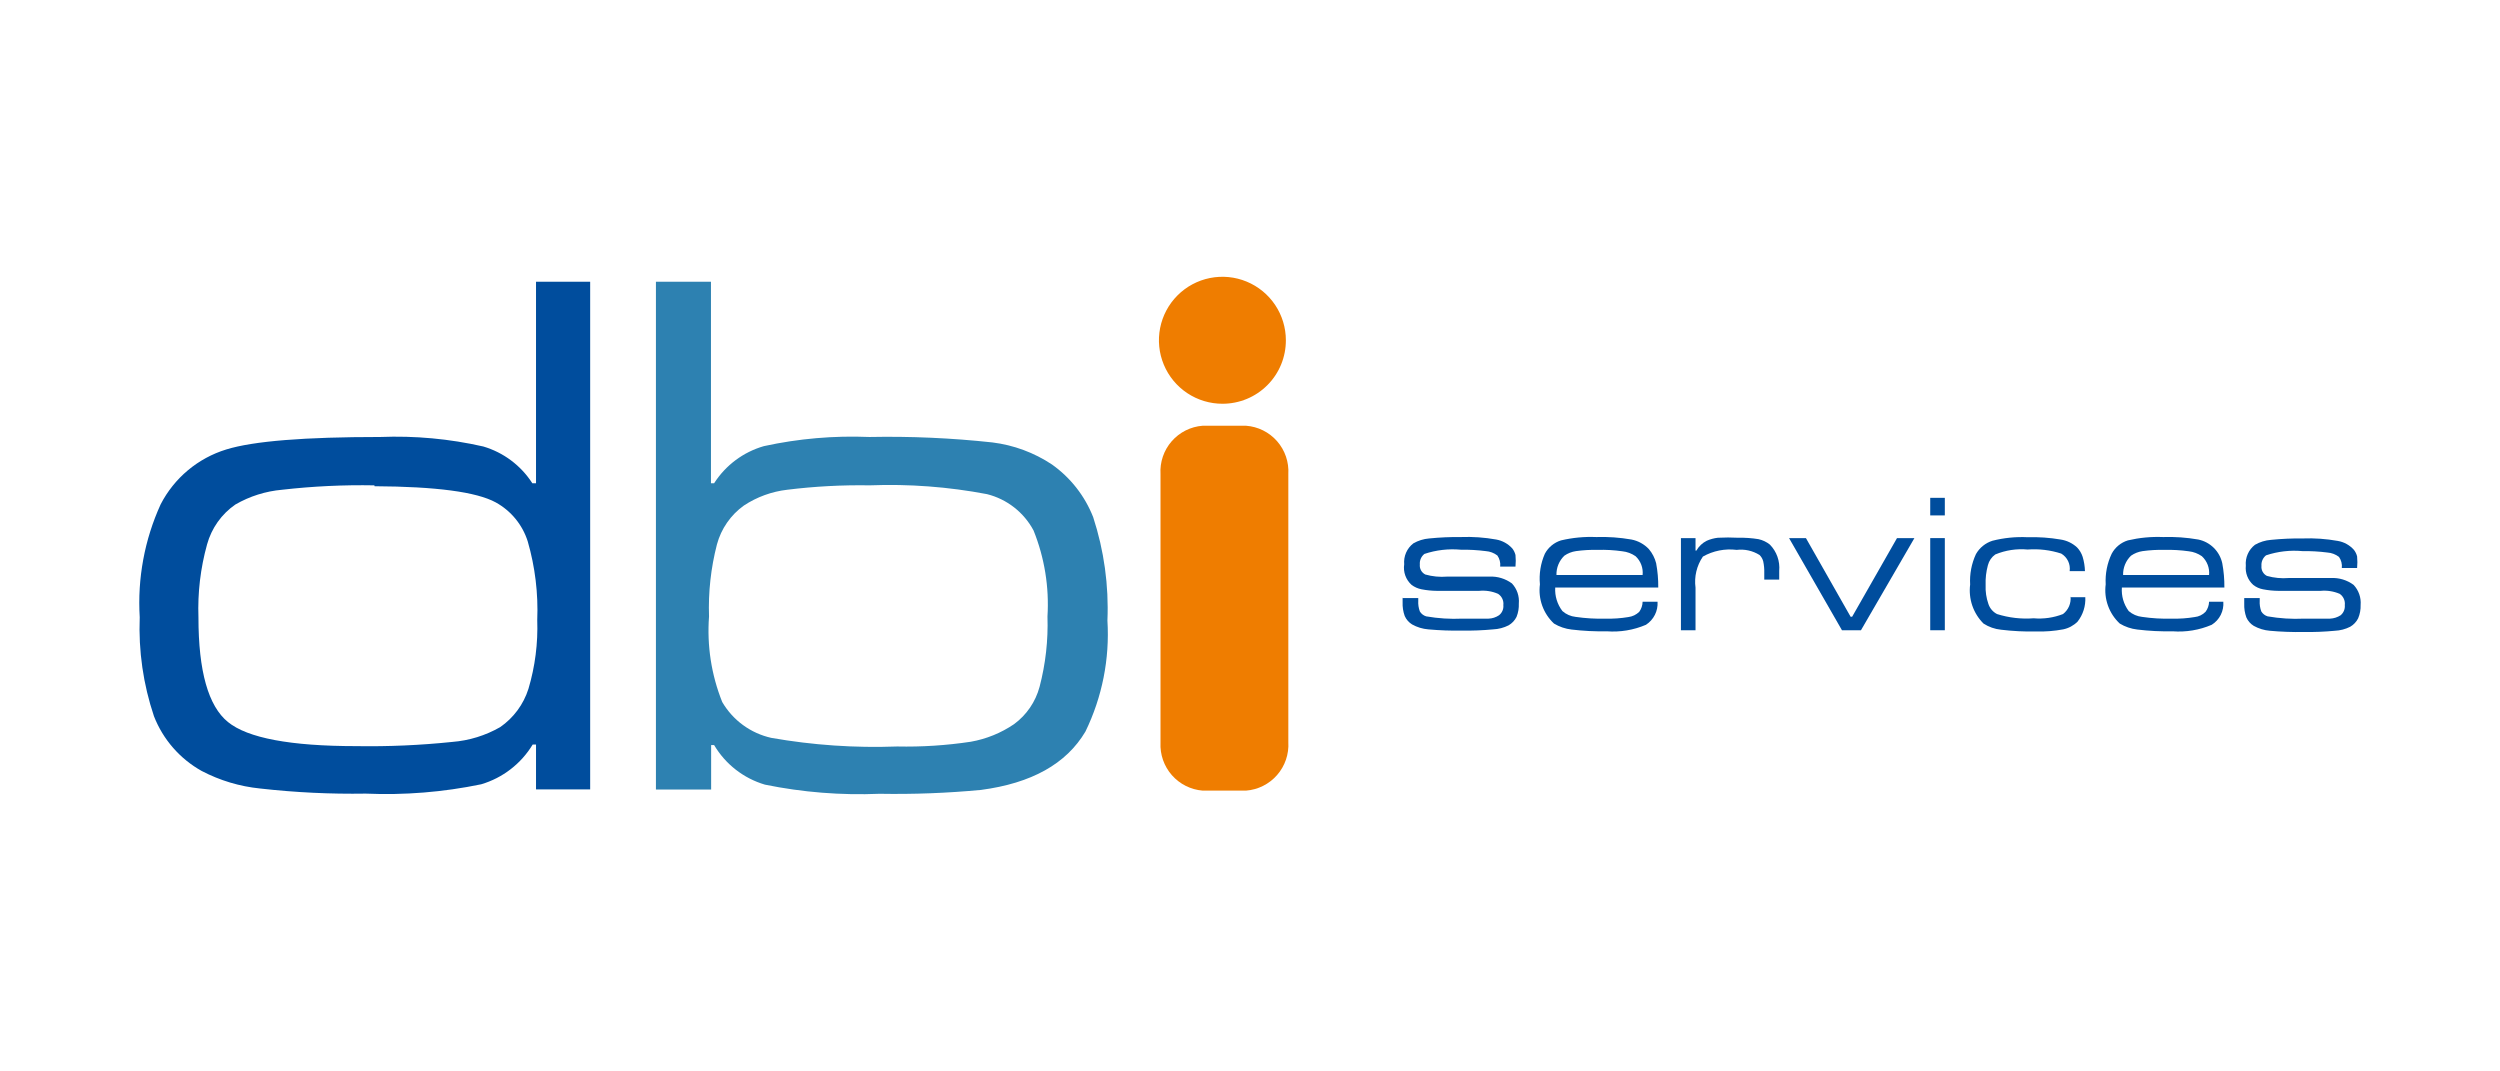
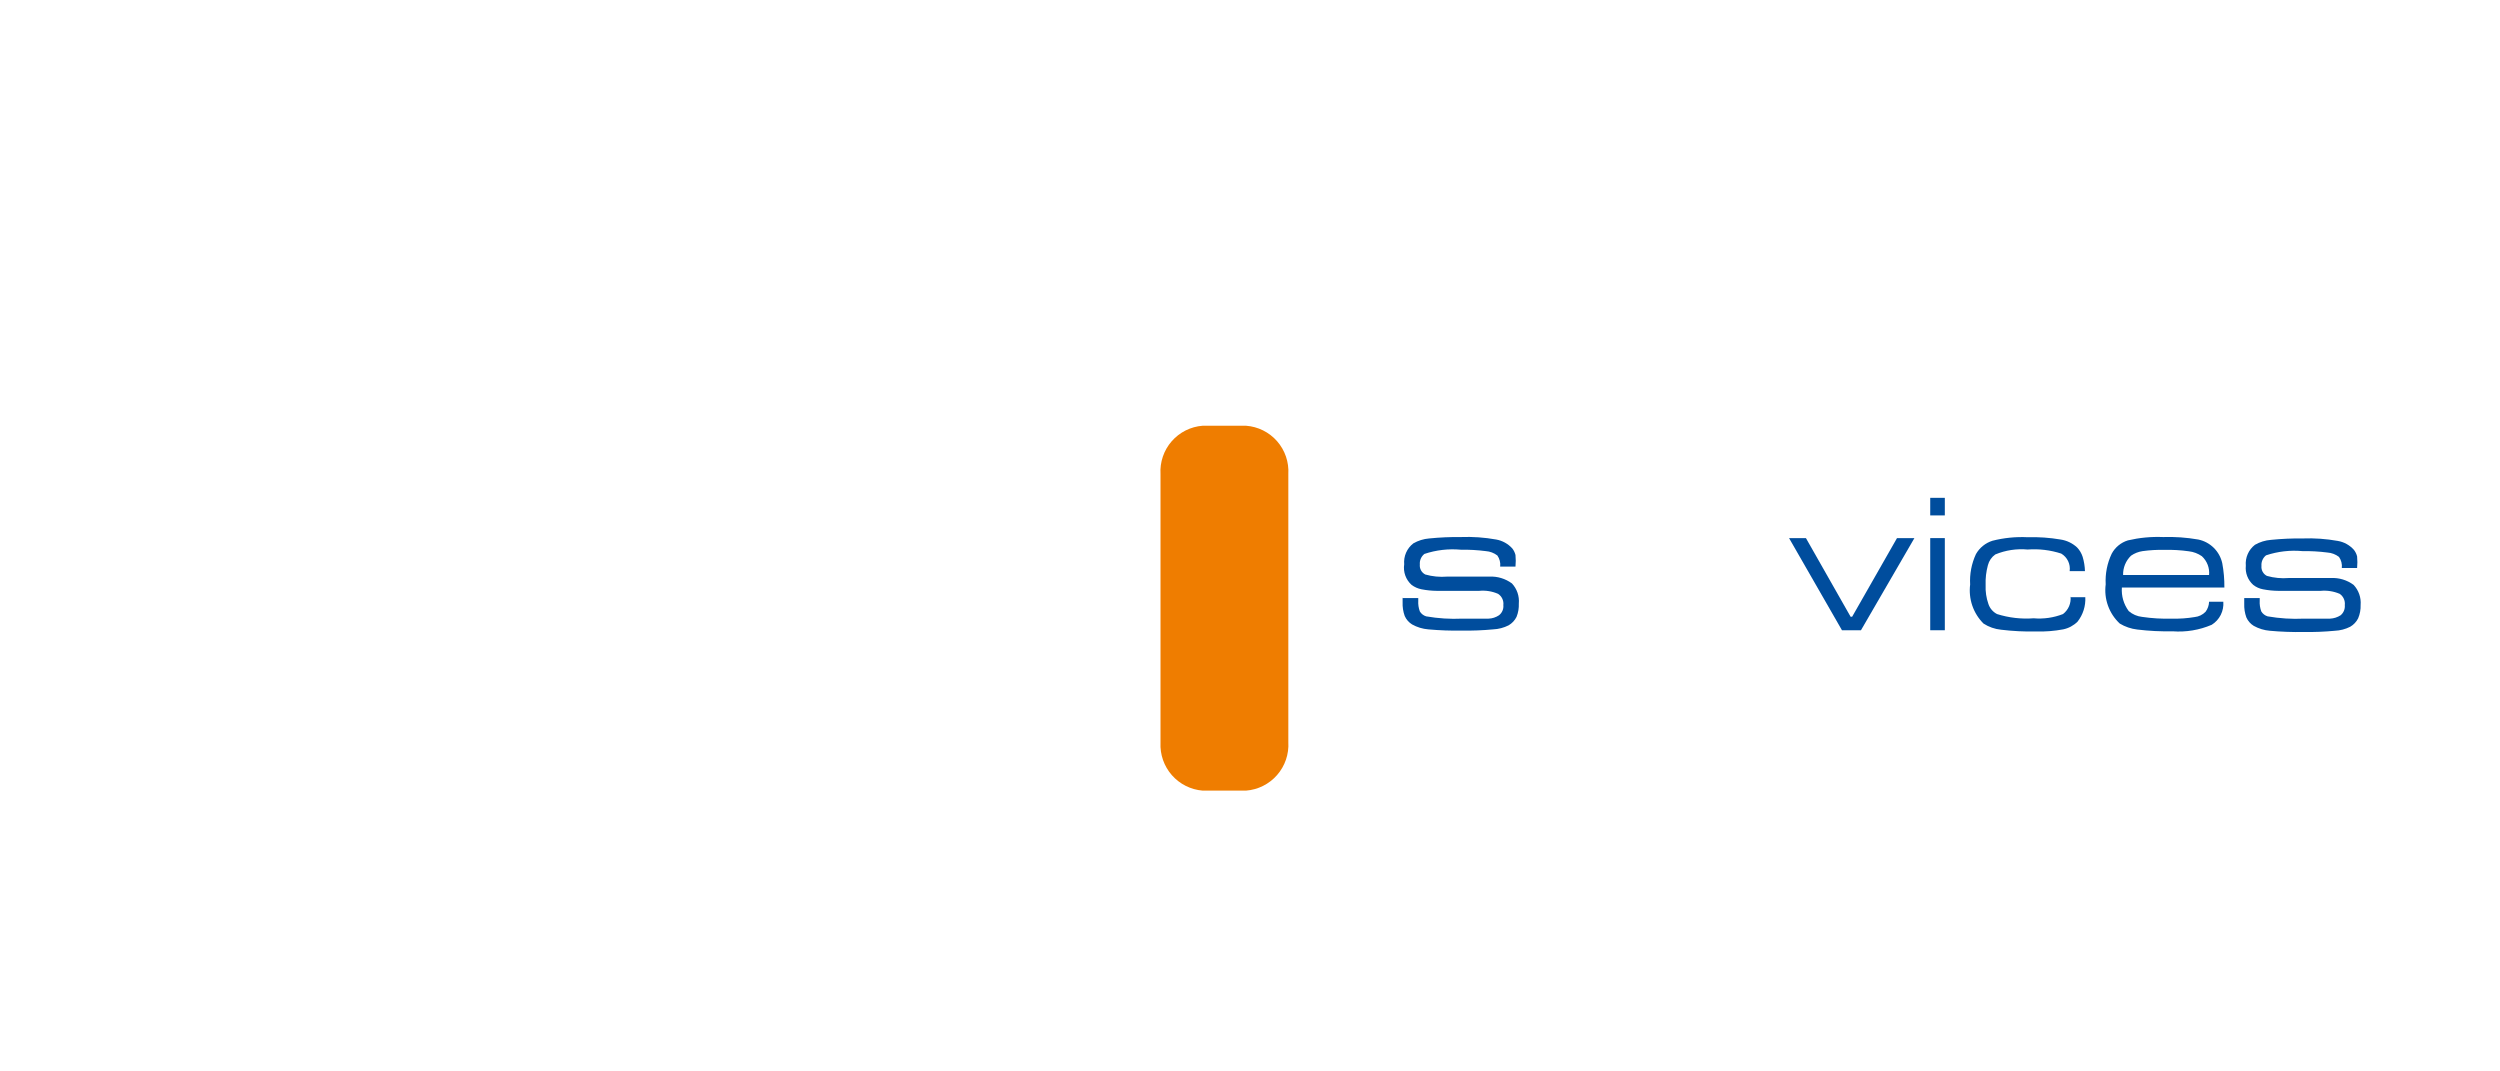
<svg xmlns="http://www.w3.org/2000/svg" width="1400" height="600" viewBox="0 0 1400 600" fill="none">
  <path d="M785.56 334.917H794.224V336.394C794.101 338.436 794.402 340.481 795.11 342.401C795.906 343.73 797.17 344.714 798.655 345.158C805.348 346.327 812.15 346.757 818.937 346.438C825.927 346.438 830.85 346.438 833.607 346.438C835.68 346.368 837.692 345.72 839.416 344.567C840.278 343.903 840.956 343.03 841.387 342.031C841.817 341.031 841.986 339.938 841.877 338.856C842.021 337.634 841.821 336.397 841.299 335.283C840.777 334.169 839.954 333.224 838.924 332.553C835.581 331.092 831.92 330.516 828.29 330.879H804.759C801.817 330.857 798.883 330.56 795.996 329.993C793.996 329.599 792.111 328.758 790.483 327.531C788.894 326.103 787.684 324.303 786.962 322.292C786.24 320.281 786.029 318.122 786.348 316.009C786.147 313.783 786.511 311.542 787.406 309.493C788.301 307.445 789.698 305.656 791.467 304.29C794.182 302.73 797.208 301.788 800.329 301.533C806.249 300.939 812.199 300.676 818.149 300.745C824.743 300.497 831.345 300.959 837.841 302.124C841.334 302.744 844.522 304.511 846.899 307.146C847.735 308.225 848.339 309.465 848.671 310.79C848.88 312.951 848.88 315.128 848.671 317.289H840.105C840.352 315.098 839.792 312.893 838.53 311.085C836.654 309.642 834.393 308.786 832.032 308.623C827.396 308.029 822.724 307.766 818.051 307.835C811.167 307.2 804.226 308.005 797.67 310.199C796.788 310.895 796.093 311.799 795.646 312.831C795.199 313.862 795.015 314.988 795.11 316.107C794.988 317.243 795.215 318.388 795.76 319.391C796.305 320.394 797.143 321.206 798.162 321.721C802.129 322.842 806.264 323.242 810.371 322.902C816.475 322.902 824.352 322.902 834.001 322.902C838.551 322.674 843.04 324.032 846.702 326.743C848.093 328.24 849.154 330.014 849.815 331.948C850.477 333.882 850.724 335.933 850.541 337.969C850.654 340.527 850.218 343.079 849.262 345.454C848.281 347.43 846.74 349.075 844.831 350.18C842.137 351.545 839.183 352.317 836.167 352.445C830.375 352.998 824.557 353.228 818.74 353.135C812.431 353.244 806.121 353.014 799.836 352.445C796.655 352.184 793.566 351.244 790.778 349.688C788.951 348.57 787.509 346.921 786.643 344.961C785.758 342.501 785.357 339.893 785.462 337.28C785.462 337.28 785.462 335.901 785.462 334.523" fill="#004D9D" />
-   <path d="M919.662 336.985H928.228C928.39 339.519 927.873 342.05 926.73 344.317C925.588 346.585 923.862 348.507 921.73 349.885C914.81 352.845 907.279 354.095 899.774 353.529C893.195 353.659 886.616 353.33 880.083 352.544C876.599 352.148 873.241 351.006 870.237 349.196C867.272 346.426 865.011 342.989 863.641 339.169C862.271 335.35 861.832 331.259 862.361 327.235C861.803 321.382 862.752 315.483 865.117 310.1C867.034 306.511 870.289 303.821 874.175 302.616C880.623 301.096 887.248 300.467 893.867 300.745C900.46 300.531 907.059 300.993 913.558 302.124C917.331 302.84 920.779 304.737 923.404 307.54C925.33 309.826 926.71 312.52 927.44 315.418C928.275 319.899 928.671 324.45 928.622 329.008H870.926C870.637 333.75 872.07 338.436 874.963 342.204C877.025 344.032 879.607 345.168 882.347 345.454C887.888 346.266 893.488 346.596 899.085 346.438C903.37 346.56 907.657 346.263 911.884 345.552C914.189 345.267 916.335 344.229 917.989 342.598C919.173 340.963 919.826 339.003 919.859 336.985H919.662ZM919.859 322.016C920.063 320.075 919.814 318.112 919.131 316.284C918.447 314.455 917.348 312.811 915.921 311.479C913.731 309.953 911.191 309.004 908.537 308.722C903.941 308.059 899.296 307.796 894.654 307.934C890.606 307.837 886.556 308.068 882.544 308.623C880.209 308.963 877.985 309.839 876.046 311.184C874.594 312.581 873.45 314.267 872.688 316.132C871.925 317.997 871.56 320.002 871.616 322.016H919.859Z" fill="#004D9D" />
-   <path d="M941.321 301.336H949.493V308.328H949.986C951.329 305.951 953.352 304.031 955.794 302.813C957.767 301.948 959.858 301.384 961.997 301.139C965.802 300.942 969.614 300.942 973.418 301.139C977.208 301.058 980.998 301.321 984.741 301.927C987.082 302.435 989.272 303.48 991.14 304.98C993.018 306.903 994.457 309.211 995.358 311.744C996.258 314.277 996.6 316.975 996.359 319.653V324.576H987.99V320.834C988.057 318.652 987.859 316.469 987.399 314.335C987.049 312.986 986.333 311.759 985.331 310.79C981.517 308.403 976.999 307.395 972.532 307.934C965.992 307.114 959.363 308.426 953.628 311.676C950.146 316.776 948.673 322.985 949.493 329.106V352.938H941.321V301.336Z" fill="#004D9D" />
  <path d="M1001.87 301.336H1011.32L1036.33 345.355H1037.21L1062.32 301.336H1072.07L1042.14 352.938H1031.5L1001.87 301.336Z" fill="#004D9D" />
  <path d="M1080.93 278.785H1089.1V288.632H1080.93V278.785ZM1080.93 301.336H1089.1V352.938H1080.93V301.336Z" fill="#004D9D" />
  <path d="M1159.4 334.424H1167.77C1168.03 339.361 1166.49 344.222 1163.44 348.113C1161.23 350.311 1158.42 351.817 1155.37 352.446C1150.4 353.375 1145.35 353.771 1140.3 353.627C1133.72 353.765 1127.14 353.436 1120.61 352.643C1117.1 352.294 1113.73 351.112 1110.77 349.196C1107.93 346.367 1105.78 342.925 1104.48 339.135C1103.19 335.345 1102.78 331.308 1103.28 327.334C1102.94 321.474 1104.06 315.621 1106.53 310.298C1108.56 306.722 1111.87 304.047 1115.79 302.813C1122.22 301.184 1128.85 300.52 1135.48 300.844C1141.64 300.661 1147.81 301.089 1153.89 302.124C1157.35 302.639 1160.58 304.183 1163.15 306.556C1164.6 308.058 1165.67 309.879 1166.3 311.873C1167.07 314.464 1167.5 317.146 1167.58 319.85H1159.01C1159.28 317.925 1158.98 315.963 1158.14 314.211C1157.3 312.458 1155.96 310.994 1154.28 310.002C1148.22 308.037 1141.84 307.268 1135.48 307.737C1129.31 307.165 1123.09 308.111 1117.36 310.495C1115.31 311.941 1113.85 314.071 1113.23 316.502C1112.24 320.125 1111.81 323.877 1111.95 327.63C1111.79 331.243 1112.32 334.854 1113.52 338.265C1114.34 340.692 1116.07 342.706 1118.35 343.878C1124.96 345.961 1131.91 346.763 1138.83 346.242C1144.42 346.724 1150.04 345.915 1155.27 343.878C1156.76 342.739 1157.93 341.234 1158.68 339.509C1159.42 337.784 1159.7 335.897 1159.5 334.031" fill="#004D9D" />
  <path d="M1236.59 336.985H1245.06C1245.26 339.524 1244.76 342.071 1243.62 344.347C1242.47 346.622 1240.72 348.538 1238.56 349.885C1231.64 352.845 1224.11 354.095 1216.6 353.529C1210.02 353.664 1203.44 353.335 1196.91 352.544C1193.43 352.148 1190.07 351.006 1187.07 349.196C1184.1 346.426 1181.84 342.989 1180.47 339.169C1179.1 335.35 1178.66 331.259 1179.19 327.235C1178.86 321.334 1180.01 315.445 1182.54 310.1C1184.45 306.511 1187.71 303.821 1191.6 302.616C1198.04 301.103 1204.67 300.473 1211.29 300.745C1217.88 300.531 1224.48 300.993 1230.98 302.124C1234.27 302.792 1237.3 304.405 1239.7 306.765C1242.09 309.126 1243.75 312.132 1244.47 315.418C1245.3 319.899 1245.7 324.45 1245.65 329.008H1188.25C1187.9 333.725 1189.27 338.409 1192.09 342.204C1194.19 344.028 1196.8 345.163 1199.57 345.454C1205.08 346.271 1210.64 346.6 1216.21 346.438C1220.49 346.56 1224.78 346.263 1229.01 345.552C1231.33 345.321 1233.49 344.274 1235.11 342.598C1236.33 340.974 1237.02 339.014 1237.08 336.985H1236.59ZM1237.08 322.016C1237.27 320.067 1237 318.103 1236.3 316.275C1235.6 314.447 1234.48 312.806 1233.05 311.479C1230.88 309.972 1228.38 309.024 1225.76 308.722C1221.2 308.075 1216.58 307.811 1211.98 307.934C1207.93 307.837 1203.88 308.068 1199.87 308.623C1197.53 308.963 1195.31 309.839 1193.37 311.184C1191.92 312.581 1190.77 314.267 1190.01 316.132C1189.25 317.997 1188.88 320.002 1188.94 322.016H1237.08Z" fill="#004D9D" />
  <path d="M1256.77 334.917H1265.44V336.394C1265.31 338.436 1265.62 340.482 1266.32 342.401C1267.12 343.731 1268.38 344.714 1269.87 345.158C1276.59 346.331 1283.43 346.76 1290.25 346.438C1297.24 346.438 1302.06 346.438 1304.82 346.438C1306.92 346.347 1308.96 345.701 1310.73 344.567C1311.56 343.881 1312.21 343.001 1312.62 342.005C1313.03 341.01 1313.19 339.928 1313.09 338.856C1313.23 337.645 1313.04 336.418 1312.54 335.307C1312.04 334.196 1311.24 333.244 1310.24 332.553C1306.86 331.105 1303.17 330.529 1299.5 330.879H1275.97C1273.03 330.857 1270.1 330.56 1267.21 329.993C1265.23 329.62 1263.38 328.775 1261.8 327.531C1260.31 326.193 1259.16 324.524 1258.44 322.659C1257.72 320.794 1257.46 318.785 1257.66 316.797C1257.46 314.571 1257.82 312.33 1258.72 310.281C1259.61 308.233 1261.01 306.444 1262.78 305.078C1265.53 303.507 1268.59 302.565 1271.74 302.321C1277.63 301.724 1283.54 301.461 1289.46 301.533C1296.06 301.285 1302.66 301.747 1309.15 302.912C1312.66 303.502 1315.85 305.274 1318.21 307.934C1319.05 309.013 1319.65 310.253 1319.98 311.578C1320.19 313.739 1320.19 315.916 1319.98 318.077H1311.42C1311.66 315.886 1311.1 313.681 1309.84 311.873C1307.97 310.43 1305.71 309.574 1303.34 309.411C1298.71 308.817 1294.04 308.554 1289.36 308.623C1282.48 307.988 1275.54 308.793 1268.98 310.987C1268.1 311.683 1267.41 312.587 1266.96 313.619C1266.51 314.65 1266.33 315.776 1266.42 316.895C1266.3 318.03 1266.53 319.176 1267.07 320.179C1267.62 321.182 1268.46 321.994 1269.48 322.509C1273.44 323.63 1277.58 324.03 1281.68 323.69C1287.79 323.69 1295.66 323.69 1305.31 323.69C1309.86 323.462 1314.35 324.82 1318.01 327.531C1319.42 329.023 1320.49 330.793 1321.17 332.727C1321.85 334.661 1322.12 336.715 1321.95 338.757C1322.04 341.322 1321.57 343.875 1320.57 346.242C1319.59 348.218 1318.05 349.863 1316.14 350.968C1313.45 352.333 1310.5 353.105 1307.48 353.233C1301.69 353.786 1295.87 354.016 1290.05 353.923C1283.74 354.032 1277.43 353.802 1271.15 353.233C1267.97 352.972 1264.88 352.032 1262.09 350.476C1260.26 349.357 1258.82 347.709 1257.96 345.749C1257.07 343.289 1256.67 340.681 1256.77 338.068C1256.77 338.068 1256.77 336.689 1256.77 335.311" fill="#004D9D" />
-   <path d="M367.321 157.757H398.138V270.611H399.91C406.364 260.527 416.269 253.14 427.774 249.833C447.165 245.603 467.018 243.882 486.848 244.712C509.862 244.259 532.883 245.279 555.767 247.765C567.662 249.242 579.052 253.455 589.046 260.074C599.474 267.454 607.517 277.723 612.183 289.617C618.279 308.287 620.98 327.899 620.158 347.522C621.473 368.949 617.234 390.353 607.851 409.661C597.119 427.78 577.625 438.613 549.368 442.355C530.486 444.132 511.52 444.856 492.558 444.521C471.032 445.43 449.475 443.711 428.364 439.4C416.419 435.88 406.252 427.963 399.91 417.243H398.237V442.158H367.321V157.757ZM487.143 271.793C471.68 271.539 456.218 272.362 440.868 274.255C432.179 275.259 423.848 278.296 416.55 283.118C409.169 288.417 403.847 296.106 401.486 304.881C398.081 318.058 396.589 331.655 397.055 345.257C395.84 361.564 398.365 377.934 404.439 393.116C407.389 398.176 411.351 402.572 416.078 406.028C420.805 409.485 426.194 411.929 431.909 413.206C455.171 417.297 478.801 418.915 502.404 418.031C516.206 418.324 530.007 417.434 543.657 415.372C552.335 413.836 560.59 410.48 567.878 405.524C574.868 400.388 579.903 393.026 582.154 384.647C585.528 371.801 587.02 358.532 586.584 345.257C587.604 328.826 584.947 312.375 578.806 297.102C576.125 292.067 572.417 287.652 567.923 284.14C563.429 280.629 558.248 278.1 552.715 276.717C531.048 272.597 508.985 270.945 486.946 271.793" fill="#2D81B1" />
-   <path d="M330.493 157.757V442.059H300.168V416.948H298.298C291.792 427.704 281.503 435.641 269.45 439.204C248.186 443.61 226.459 445.363 204.764 444.423C185.032 444.741 165.299 443.787 145.69 441.567C134.232 440.413 123.102 437.07 112.904 431.719C100.729 424.913 91.297 414.087 86.222 401.093C80.215 383.251 77.513 364.463 78.247 345.651C76.922 323.935 80.945 302.226 89.963 282.429C93.731 275.119 98.92 268.636 105.226 263.36C111.533 258.084 118.829 254.121 126.688 251.704C141.948 246.977 170.698 244.712 212.936 244.712C232.318 243.94 251.717 245.728 270.631 250.03C281.96 253.372 291.709 260.677 298.101 270.611H300.168V157.757H330.493ZM209.687 271.793C192.421 271.473 175.154 272.295 157.997 274.255C148.768 275.069 139.829 277.892 131.807 282.527C124.062 287.884 118.449 295.798 115.956 304.881C112.265 318.176 110.638 331.96 111.132 345.749C111.132 375.883 116.645 395.414 127.672 404.343C138.699 413.304 162.624 417.834 199.644 417.834C217.562 418.122 235.48 417.333 253.303 415.471C262.731 414.723 271.876 411.898 280.083 407.199C287.604 402.002 293.181 394.449 295.935 385.731C299.65 373.247 301.312 360.243 300.858 347.226C301.461 332.363 299.666 317.499 295.541 303.207C292.6 293.887 286.183 286.057 277.622 281.345C266.792 275.437 244.146 272.482 209.687 272.285" fill="#004D9D" />
-   <path fill-rule="evenodd" clip-rule="evenodd" d="M684.641 226.1C677.607 226.12 670.726 224.051 664.868 220.157C659.01 216.262 654.439 210.717 651.734 204.223C649.029 197.729 648.311 190.578 649.671 183.675C651.031 176.773 654.409 170.429 659.375 165.447C664.342 160.466 670.675 157.07 677.573 155.69C684.47 154.311 691.621 155.009 698.122 157.697C704.622 160.384 710.179 164.941 714.089 170.789C717.999 176.638 720.086 183.515 720.086 190.55C720.099 195.214 719.191 199.834 717.416 204.147C715.641 208.46 713.032 212.379 709.739 215.682C706.447 218.984 702.535 221.604 698.228 223.392C693.921 225.18 689.304 226.1 684.641 226.1Z" fill="#EF7D00" />
  <path fill-rule="evenodd" clip-rule="evenodd" d="M673.514 442.749H697.735C704.466 442.244 710.729 439.109 715.169 434.024C719.609 428.938 721.87 422.309 721.463 415.569V265.491C721.869 258.761 719.605 252.143 715.163 247.073C710.72 242.003 704.458 238.89 697.735 238.41H673.514C666.809 238.915 660.571 242.038 656.15 247.106C651.728 252.173 649.478 258.777 649.885 265.491V415.865C649.557 422.539 651.84 429.079 656.251 434.097C660.662 439.116 666.854 442.219 673.514 442.749Z" fill="#EF7D00" />
</svg>